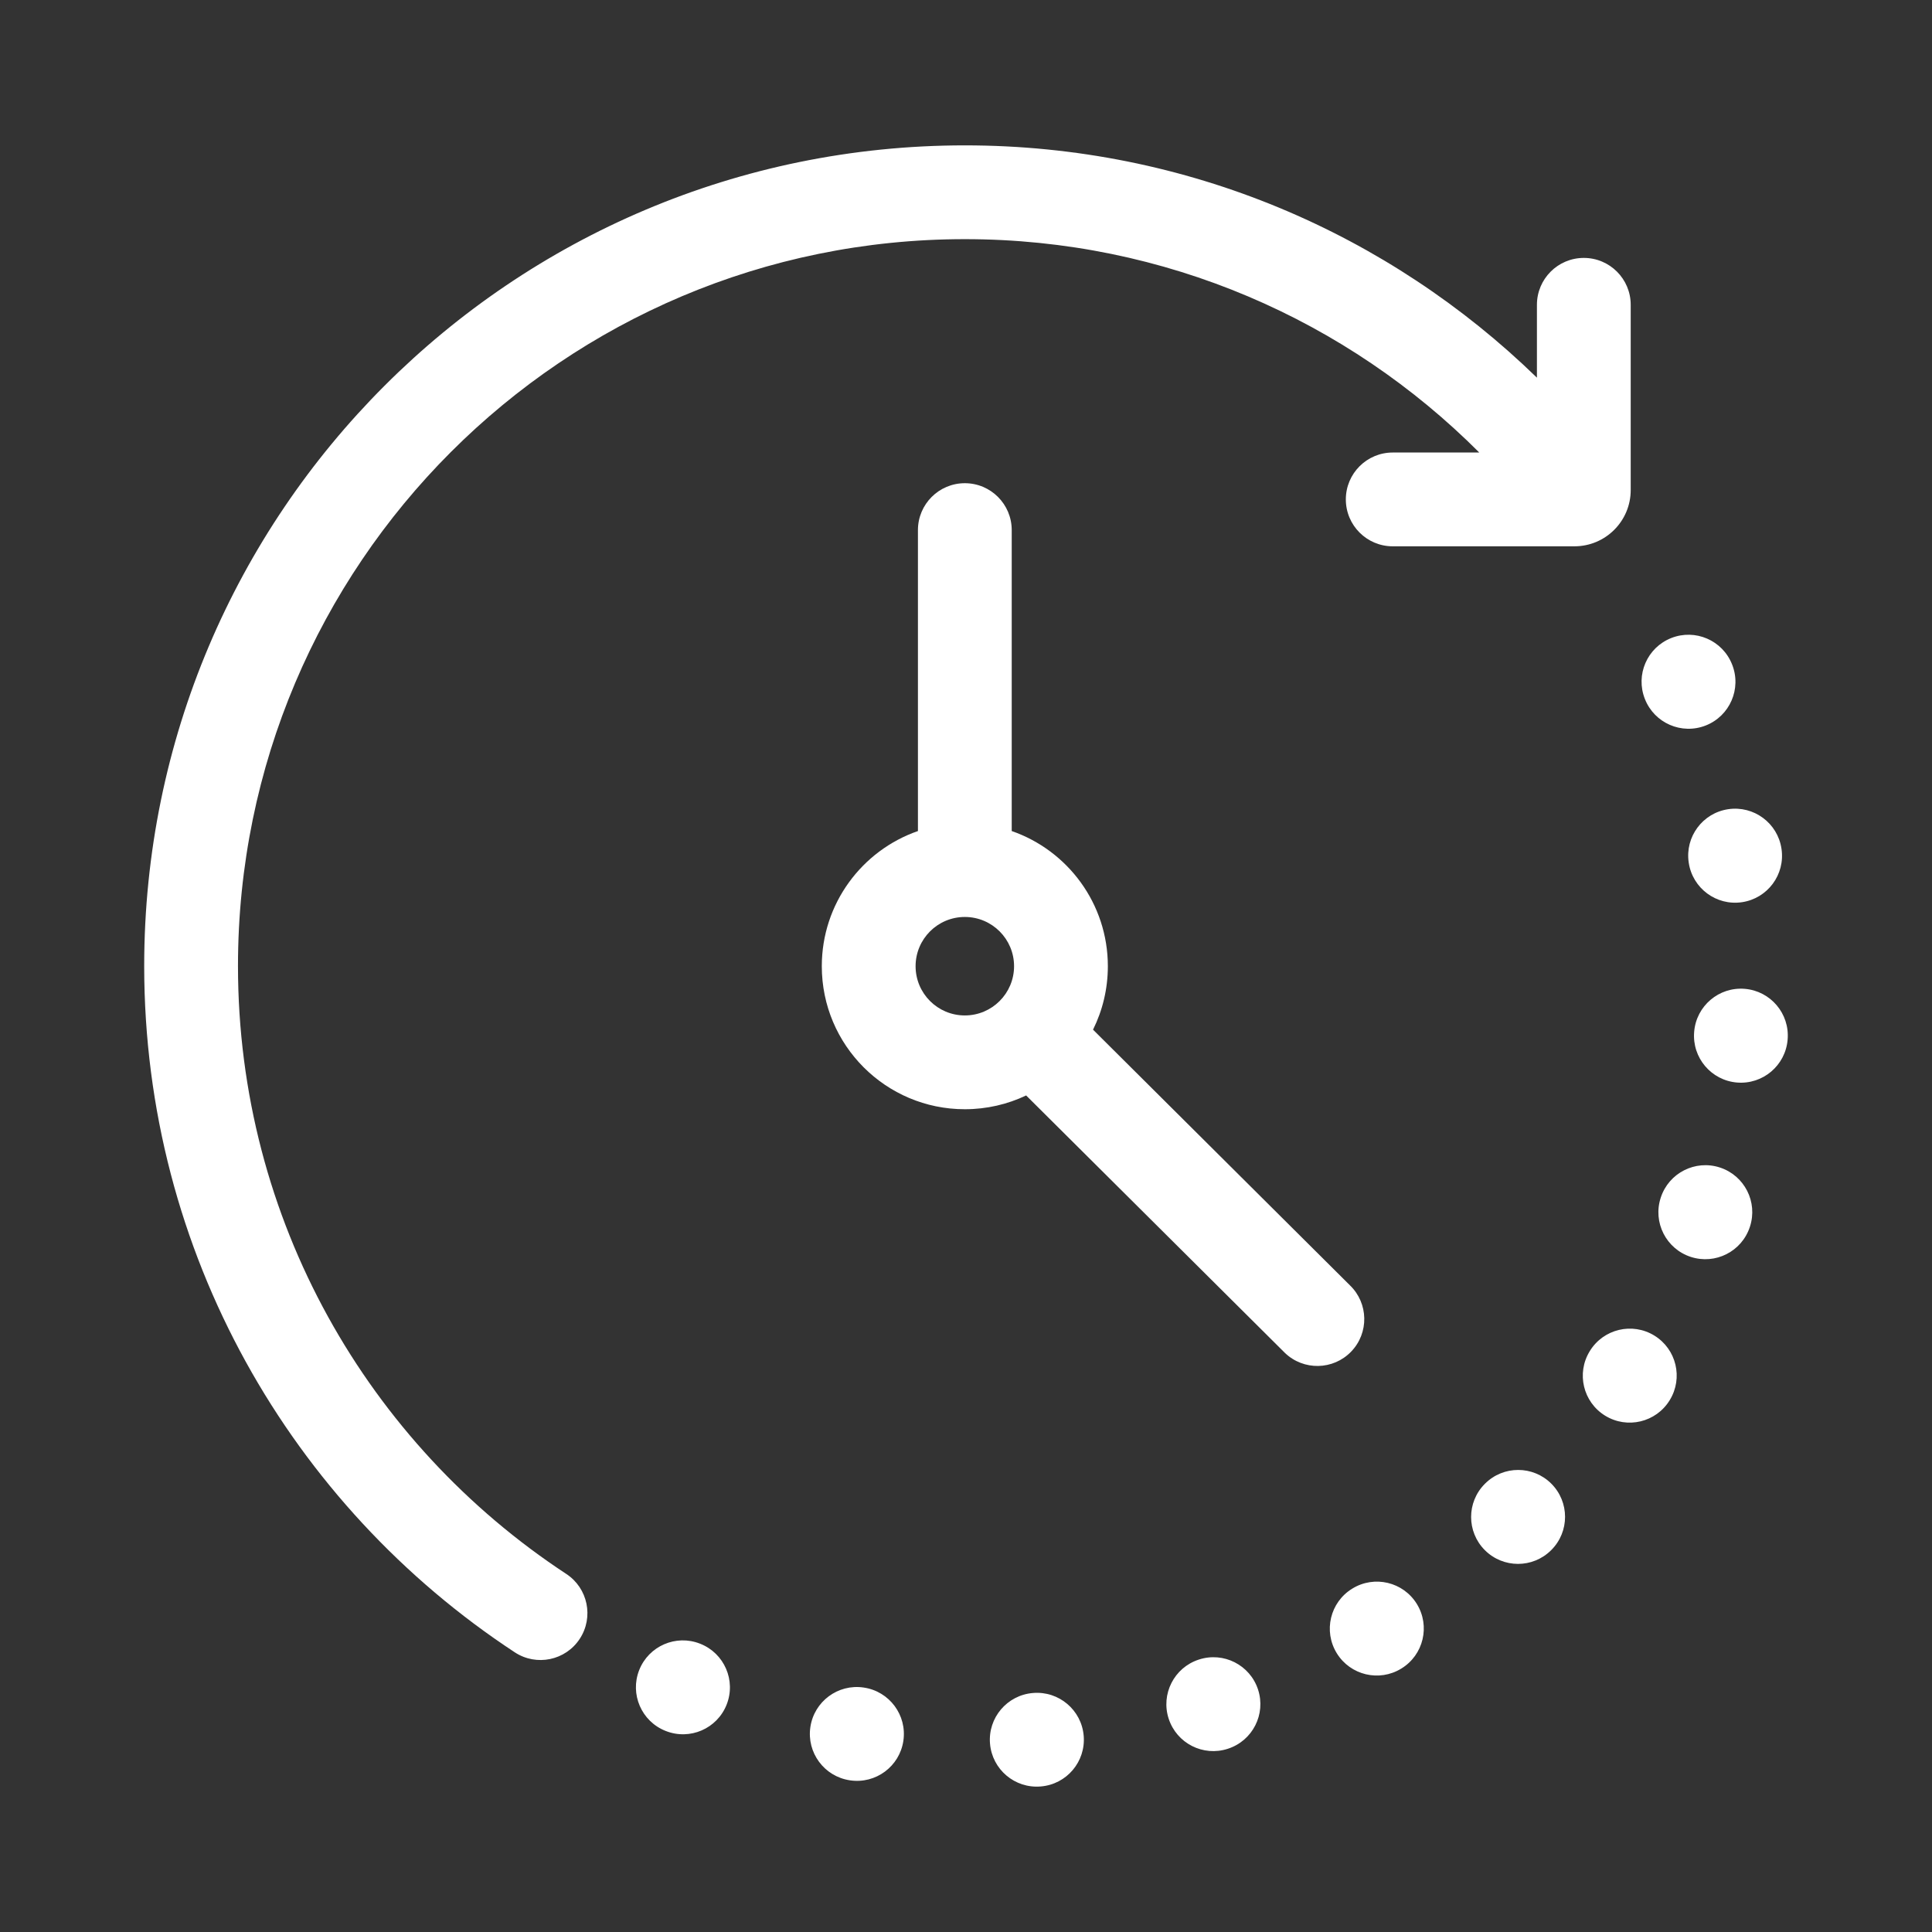
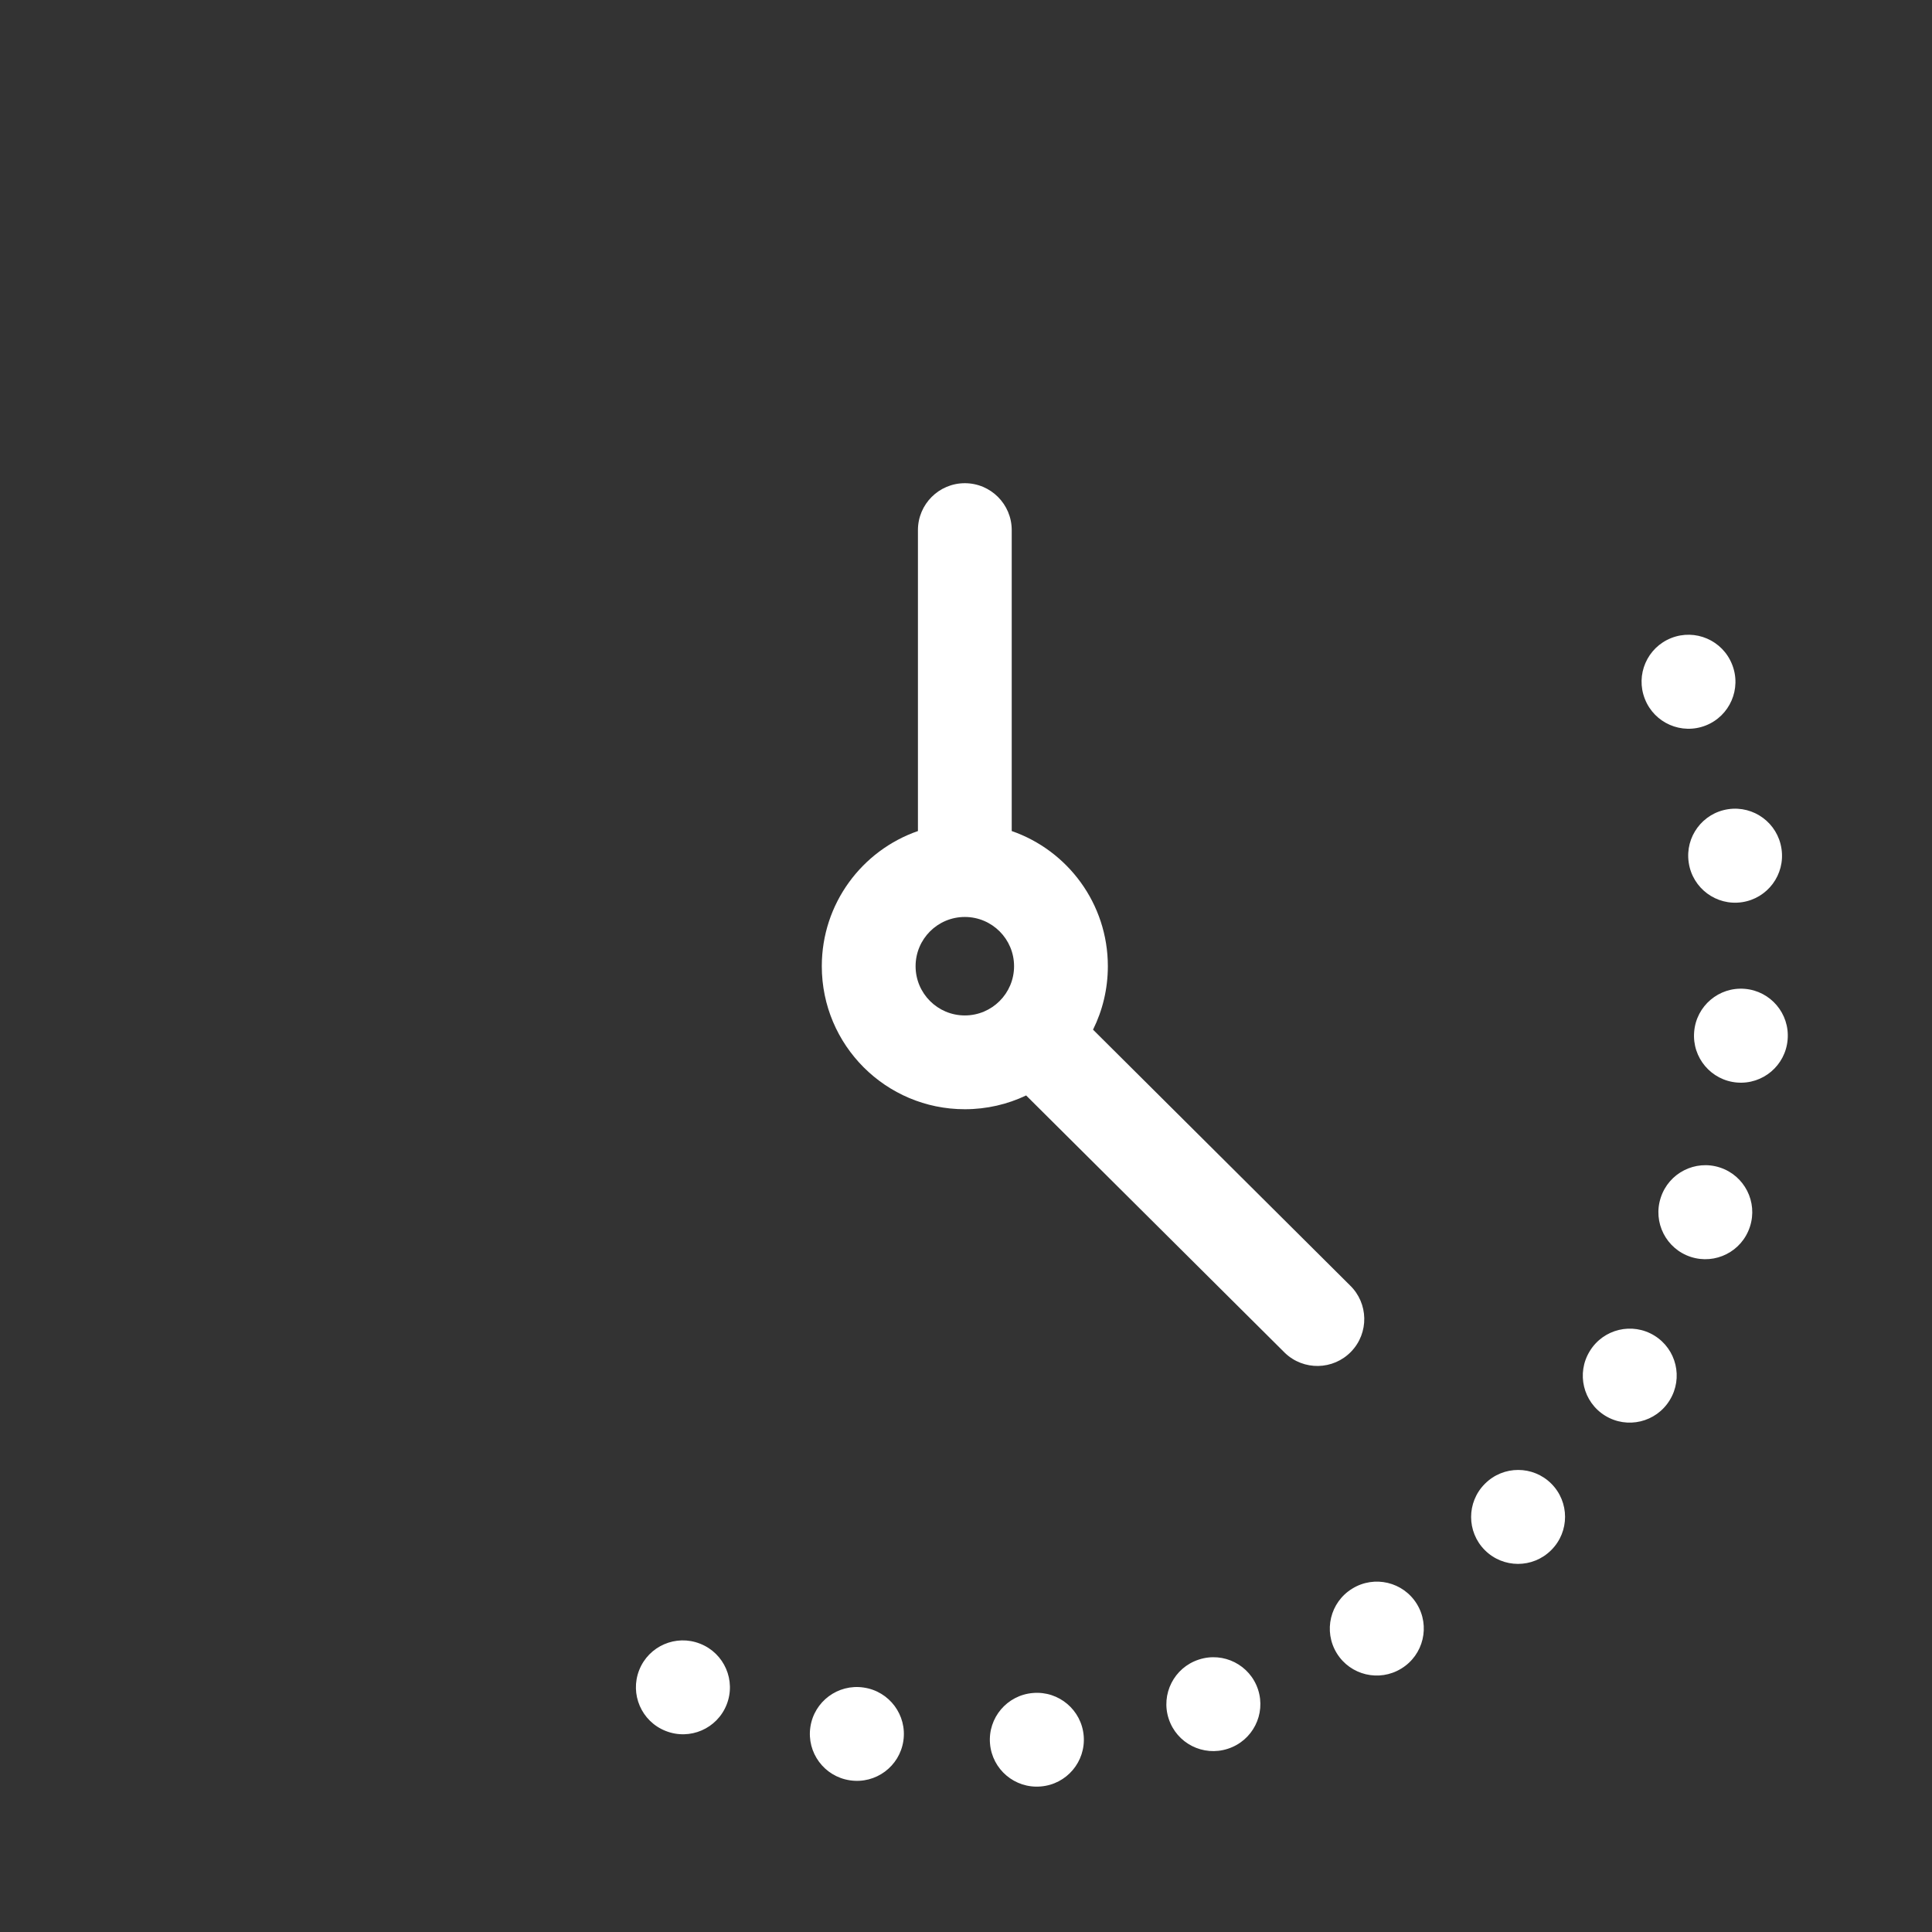
<svg xmlns="http://www.w3.org/2000/svg" width="64" height="64" viewBox="0 0 824 824" fill="none">
  <rect x="0" y="0" width="824" height="824" fill="#333333" stroke="none" />
  <path fill-rule="evenodd" clip-rule="evenodd" d="M712.772 272.127C723.043 268.062 734.664 273.093 738.729 283.364L738.766 283.459C742.828 293.73 737.793 305.35 727.521 309.412C717.25 313.473 705.63 308.439 701.568 298.167L701.535 298.083C697.471 287.812 702.502 276.191 712.772 272.127ZM272.625 712.273C276.69 702.003 288.311 696.972 298.582 701.036L298.666 701.07C308.938 705.131 313.972 716.751 309.91 727.023C305.849 737.294 294.229 742.329 283.957 738.267L283.863 738.23C273.592 734.165 268.561 722.544 272.625 712.273ZM737.086 345.124C748.013 343.505 758.183 351.05 759.802 361.977L759.817 362.077C761.433 373.004 753.885 383.172 742.958 384.788C732.031 386.404 721.863 378.856 720.247 367.929L720.234 367.84C718.615 356.913 726.16 346.743 737.086 345.124ZM345.623 736.588C347.242 725.661 357.412 718.116 368.339 719.735L368.428 719.748C379.355 721.364 386.903 731.532 385.287 742.459C383.671 753.386 373.503 760.934 362.576 759.318L362.476 759.303C351.549 757.684 344.004 747.514 345.623 736.588ZM744.151 421.74C755.159 422.653 763.343 432.317 762.43 443.325L762.422 443.426C761.506 454.434 751.84 462.615 740.833 461.699C729.825 460.783 721.644 451.117 722.56 440.109L722.567 440.019C723.48 429.011 733.144 420.828 744.151 421.74ZM422.239 743.653C421.326 732.645 429.51 722.981 440.518 722.068L440.608 722.061C451.616 721.145 461.282 729.326 462.198 740.333C463.114 751.341 454.933 761.007 443.925 761.923L443.823 761.932C432.816 762.844 423.152 754.661 422.239 743.653ZM733.542 497.945C744.043 501.37 749.78 512.659 746.355 523.161L746.323 523.258C742.895 533.758 731.604 539.491 721.104 536.063C710.604 532.635 704.87 521.344 708.298 510.844L708.326 510.758C711.751 500.257 723.041 494.52 733.542 497.945ZM498.444 733.043C495.019 722.542 500.756 711.252 511.257 707.827L511.343 707.799C521.843 704.371 533.134 710.105 536.562 720.605C539.99 731.105 534.257 742.397 523.757 745.824L523.66 745.856C513.158 749.281 501.869 743.544 498.444 733.043ZM705.589 569.629C715 575.413 717.94 587.73 712.156 597.14L712.103 597.227C706.316 606.636 693.998 609.573 684.589 603.786C675.181 598 672.244 585.682 678.031 576.273L678.078 576.196C683.861 566.785 696.179 563.845 705.589 569.629ZM570.128 705.09C564.344 695.68 567.284 683.363 576.695 677.579L576.772 677.532C586.181 671.745 598.499 674.682 604.285 684.09C610.072 693.499 607.135 705.817 597.726 711.604L597.639 711.657C588.229 717.441 575.911 714.501 570.128 705.09ZM633.288 661.142C625.479 653.33 625.481 640.667 633.292 632.858L633.356 632.793C641.166 624.982 653.829 624.98 661.641 632.789C669.452 640.599 669.454 653.262 661.645 661.074L661.572 661.146C653.761 668.955 641.098 668.953 633.288 661.142Z" fill="white" />
-   <path fill-rule="evenodd" clip-rule="evenodd" d="M219.553 704.715C228.784 710.781 241.185 708.214 247.25 698.982C253.315 689.751 250.748 677.35 241.516 671.285C157.14 615.849 101.5 520.417 101.5 412C101.5 240.792 240.292 102 411.5 102C497.2 102 574.775 136.759 630.908 193.001L594 193.001C582.954 193.001 574 201.955 574 213.001C574 224.046 582.954 233.001 594 233.001L671.5 233.001C684.755 233.001 695.5 222.255 695.5 209.001V130.001C695.5 118.955 686.546 110.001 675.5 110.001C664.454 110.001 655.5 118.955 655.5 130.001V161.075C592.474 99.782 506.396 62 411.5 62C218.2 62 61.5 218.7 61.5 412C61.5 534.449 124.397 642.198 219.553 704.715Z" fill="white" />
-   <path fill-rule="evenodd" clip-rule="evenodd" d="M431.5 226.087C431.5 215.041 422.546 206.087 411.5 206.087C400.454 206.087 391.5 215.041 391.5 226.087V354.441C367.634 362.72 350.5 385.402 350.5 412.087C350.5 445.776 377.811 473.087 411.5 473.087C420.859 473.087 429.725 470.979 437.651 467.213L548 577C555.96 584.658 568.621 584.413 576.279 576.453C583.937 568.492 583.692 555.832 575.732 548.174L466.181 439.154C470.226 430.998 472.5 421.808 472.5 412.087C472.5 385.402 455.366 362.72 431.5 354.441V226.087ZM411.5 391.087C399.902 391.087 390.5 400.489 390.5 412.087C390.5 423.685 399.902 433.087 411.5 433.087C423.098 433.087 432.5 423.685 432.5 412.087C432.5 400.489 423.098 391.087 411.5 391.087Z" fill="white" />
+   <path fill-rule="evenodd" clip-rule="evenodd" d="M431.5 226.087C431.5 215.041 422.546 206.087 411.5 206.087C400.454 206.087 391.5 215.041 391.5 226.087V354.441C367.634 362.72 350.5 385.402 350.5 412.087C350.5 445.776 377.811 473.087 411.5 473.087C420.859 473.087 429.725 470.979 437.651 467.213L548 577C555.96 584.658 568.621 584.413 576.279 576.453C583.937 568.492 583.692 555.832 575.732 548.174L466.181 439.154C470.226 430.998 472.5 421.808 472.5 412.087C472.5 385.402 455.366 362.72 431.5 354.441ZM411.5 391.087C399.902 391.087 390.5 400.489 390.5 412.087C390.5 423.685 399.902 433.087 411.5 433.087C423.098 433.087 432.5 423.685 432.5 412.087C432.5 400.489 423.098 391.087 411.5 391.087Z" fill="white" />
</svg>